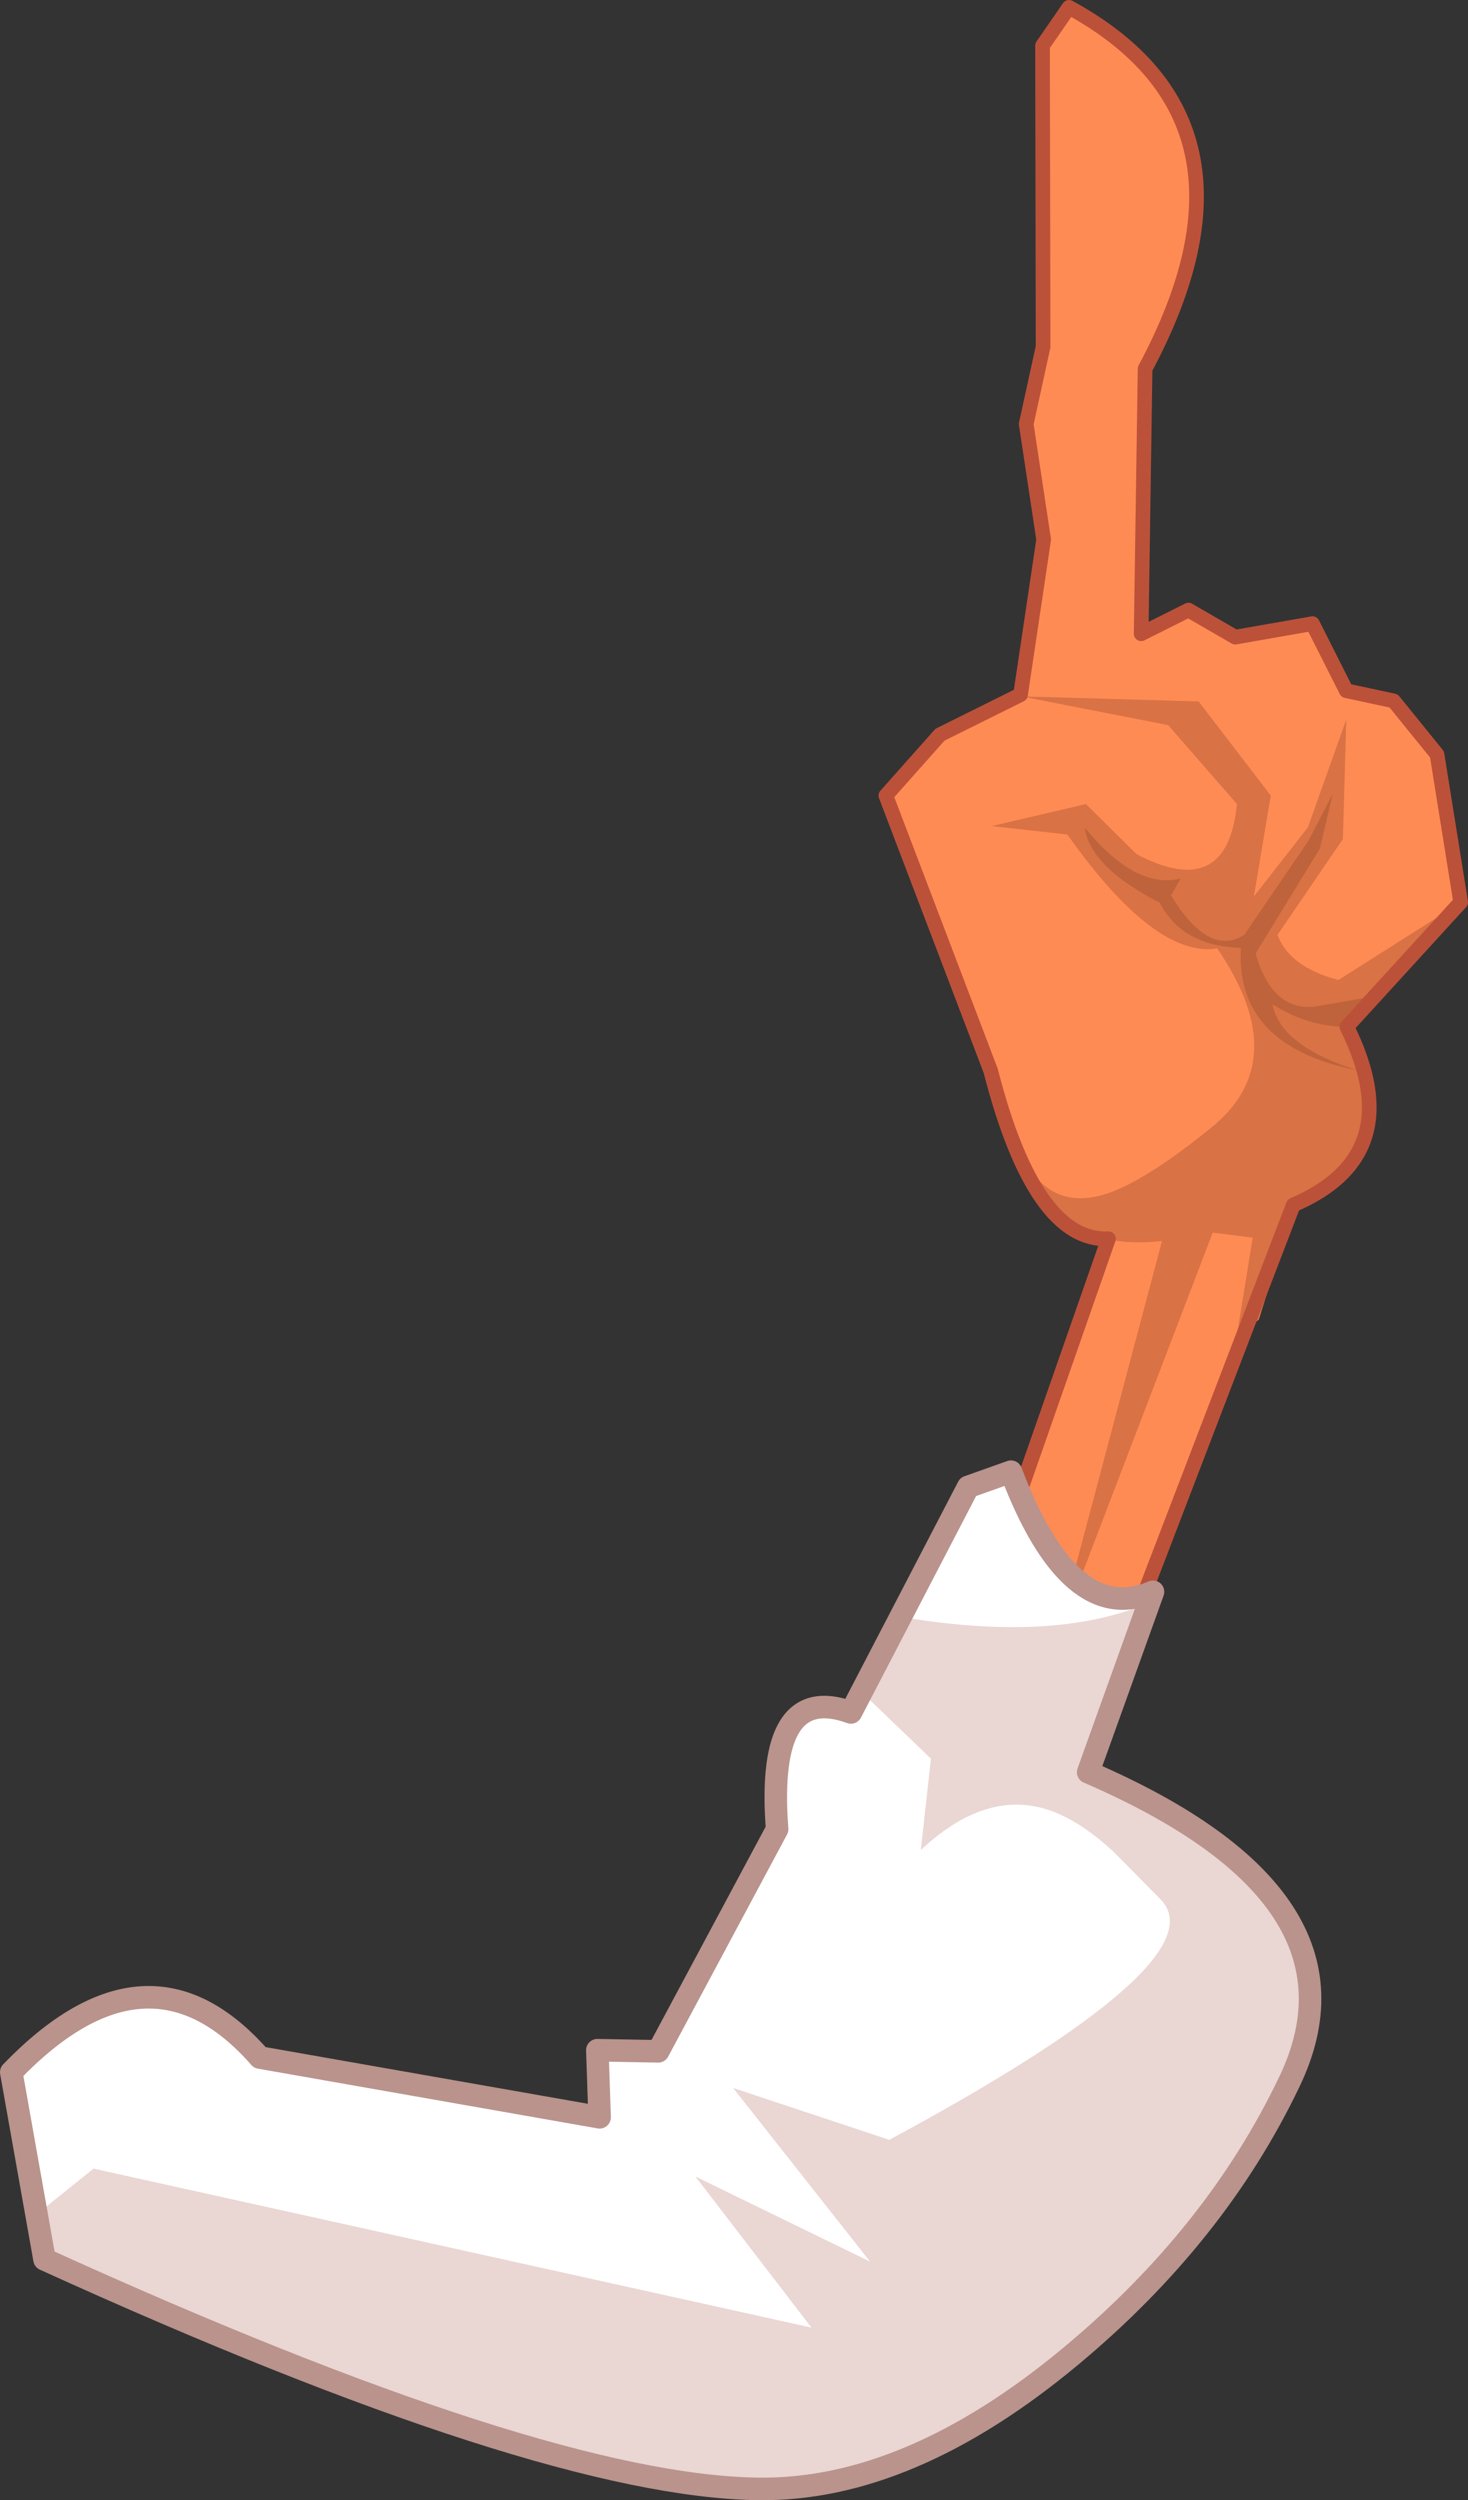
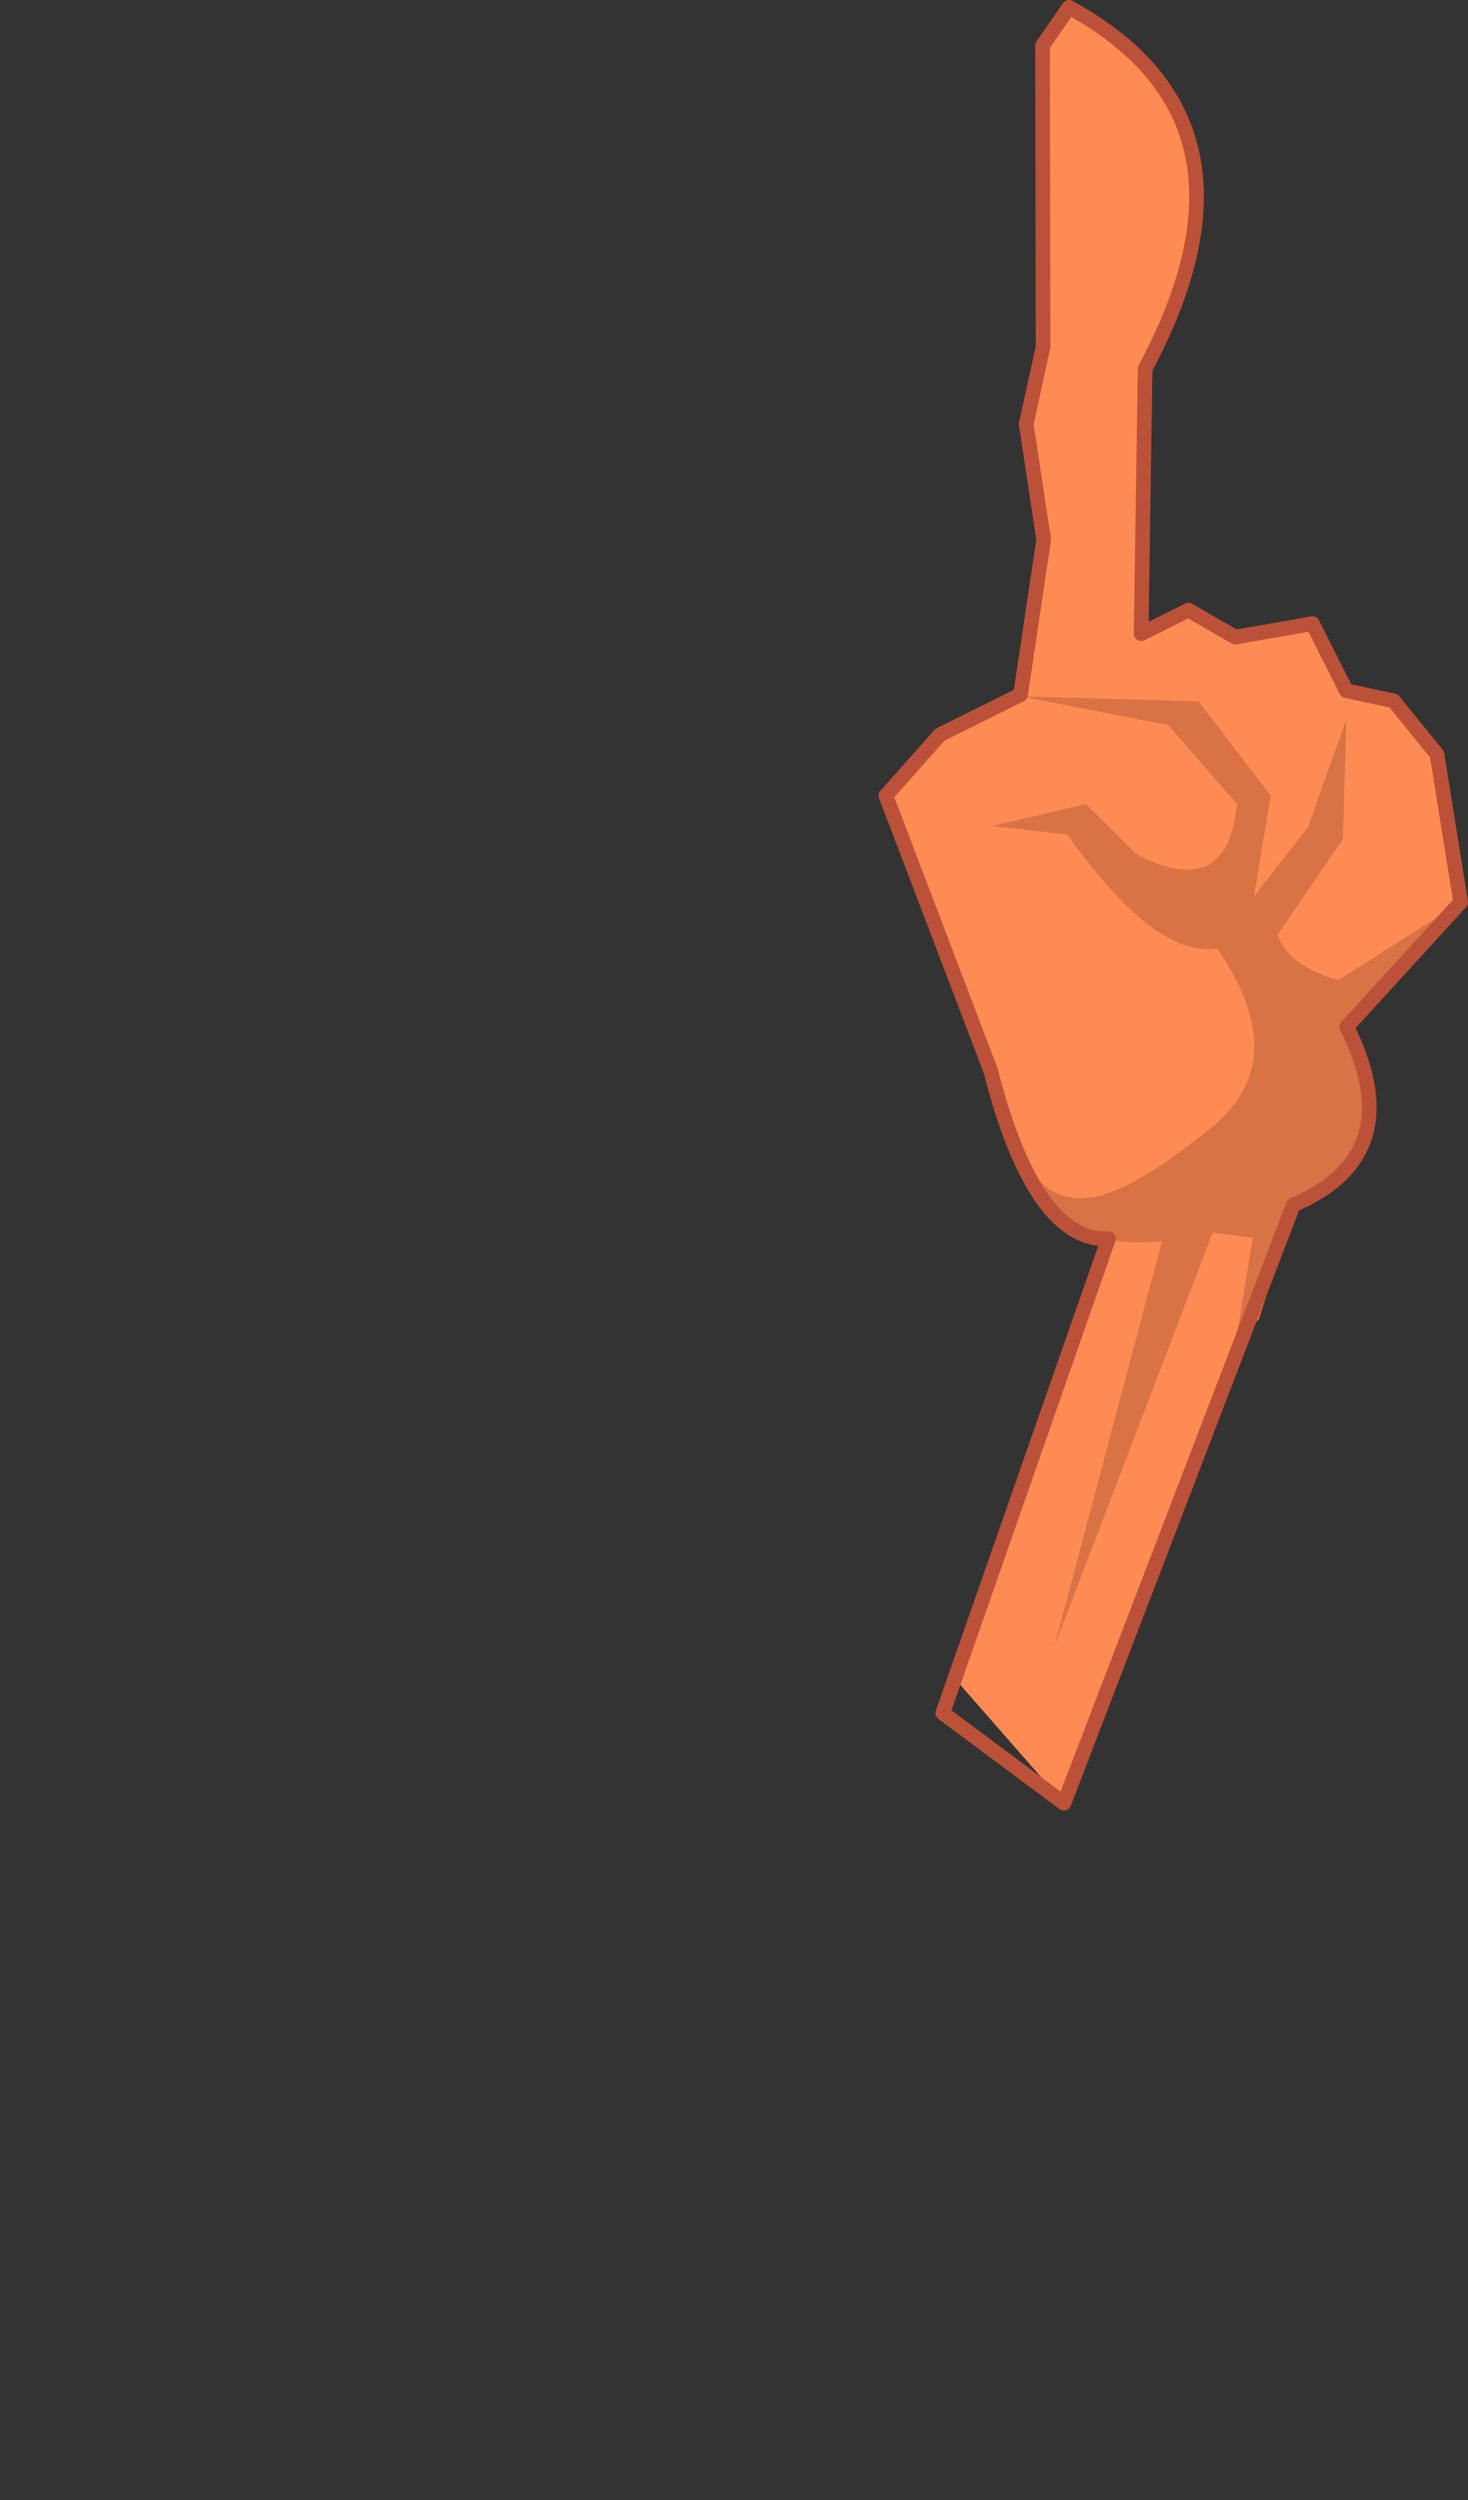
<svg xmlns="http://www.w3.org/2000/svg" height="221.7px" width="130.25px">
  <rect width="100%" height="100%" fill="#333333" stroke="none" />
  <g transform="matrix(1.0, 0.0, 0.0, 1.0, 65.2, 110.85)">
    <path d="M27.65 -106.8 L30.05 -110.2 Q48.5 -100.1 36.75 -78.15 L36.4 -54.65 40.6 -56.75 44.75 -54.35 51.6 -55.55 54.6 -49.6 58.8 -48.7 62.65 -43.95 64.75 -30.85 54.65 -19.8 Q60.3 -8.45 49.9 -4.0 L29.2 49.05 20.0 38.55 33.5 -1.0 Q26.95 -0.65 23.05 -15.85 L13.75 -40.3 18.55 -45.7 25.7 -49.25 27.75 -63.0 26.2 -73.25 27.7 -80.1 27.65 -106.8" fill="#ff8b54" fill-rule="evenodd" stroke="none" />
    <path d="M38.45 -46.55 L25.4 -49.1 41.15 -48.65 47.55 -40.3 46.05 -31.35 50.85 -37.5 54.25 -47.05 53.95 -36.45 48.15 -27.95 Q49.2 -25.1 53.55 -23.95 L64.45 -30.85 64.45 -30.7 54.35 -19.65 Q60.0 -8.3 49.6 -3.85 L46.5 6.15 44.5 7.85 45.95 -1.1 42.4 -1.55 28.35 35.15 37.9 -0.8 Q29.4 0.1 27.0 -6.15 29.3 -3.8 33.0 -5.0 36.45 -6.15 42.2 -10.8 49.65 -16.75 42.8 -26.75 37.3 -25.85 29.5 -36.85 L22.8 -37.6 31.15 -39.55 35.65 -35.1 Q43.7 -30.9 44.55 -39.55 L38.45 -46.55" fill="#d97244" fill-rule="evenodd" stroke="none" />
-     <path d="M39.55 -32.95 L38.7 -31.45 Q42.05 -25.95 45.2 -27.95 L50.9 -36.3 53.05 -40.45 51.9 -35.6 46.2 -26.3 Q47.7 -21.1 51.55 -21.6 L56.4 -22.45 54.3 -19.8 Q50.85 -19.8 47.7 -21.8 48.4 -18.1 55.2 -15.95 44.4 -18.1 44.9 -26.8 39.7 -26.95 37.7 -30.8 31.55 -33.95 31.05 -37.45 35.55 -31.95 39.55 -32.95" fill="#be633b" fill-rule="evenodd" stroke="none" />
    <path d="M29.65 -110.2 Q48.15 -100.1 36.4 -78.15 L36.05 -54.65 40.25 -56.75 44.4 -54.35 51.25 -55.55 54.25 -49.6 58.45 -48.7 62.3 -43.95 64.4 -30.85 54.3 -19.8 Q59.95 -8.45 49.55 -4.0 L29.2 49.05 18.45 41.05 33.15 -1.0 Q26.6 -0.7 22.7 -15.9 L13.4 -40.3 18.2 -45.7 25.35 -49.25 27.4 -63.0 25.85 -73.25 27.35 -80.1 27.3 -106.8 29.65 -110.2 Z" fill="none" stroke="#bc5139" stroke-linecap="round" stroke-linejoin="round" stroke-width="1.3" />
-     <path d="M23.95 20.0 Q29.15 33.85 36.5 30.6 L30.75 46.6 Q56.45 57.75 48.6 74.1 42.15 87.65 29.25 98.4 14.85 110.4 1.45 110.2 -17.65 109.9 -61.85 89.8 L-64.75 73.2 Q-52.65 60.6 -42.75 71.9 L-12.6 77.2 -12.75 71.25 -7.4 71.4 3.15 51.65 Q2.15 38.55 9.7 41.3 L20.1 21.3 23.95 20.0" fill="#ffffff" fill-rule="evenodd" stroke="none" />
-     <path d="M37.8 57.6 L33.6 53.35 Q31.05 51.0 28.75 50.0 22.75 47.35 16.5 53.2 L17.4 45.1 11.15 39.1 14.6 32.5 Q28.25 34.85 36.7 31.3 L31.45 45.85 Q57.15 56.95 49.35 73.3 42.85 86.9 29.95 97.6 15.55 109.6 2.15 109.4 -16.95 109.15 -61.15 89.05 L-61.75 85.35 -56.9 81.45 6.8 95.55 -3.5 82.15 12.0 89.7 -0.15 74.3 13.7 78.9 Q43.05 63.1 37.8 57.6" fill="#ead6d3" fill-rule="evenodd" stroke="none" />
-     <path d="M24.5 19.65 Q29.75 33.5 37.1 30.3 L31.35 46.3 Q57.05 57.4 49.2 73.75 42.7 87.35 29.85 98.05 15.45 110.05 2.05 109.85 -17.05 109.6 -61.25 89.5 L-64.2 72.9 Q-52.05 60.3 -42.15 71.6 L-12.0 76.9 -12.2 70.95 -6.8 71.05 3.75 51.35 Q2.75 38.25 10.3 41.0 L20.7 21.0 24.5 19.65 Z" fill="none" stroke="#b9938c" stroke-linecap="round" stroke-linejoin="round" stroke-width="2.0" />
  </g>
</svg>